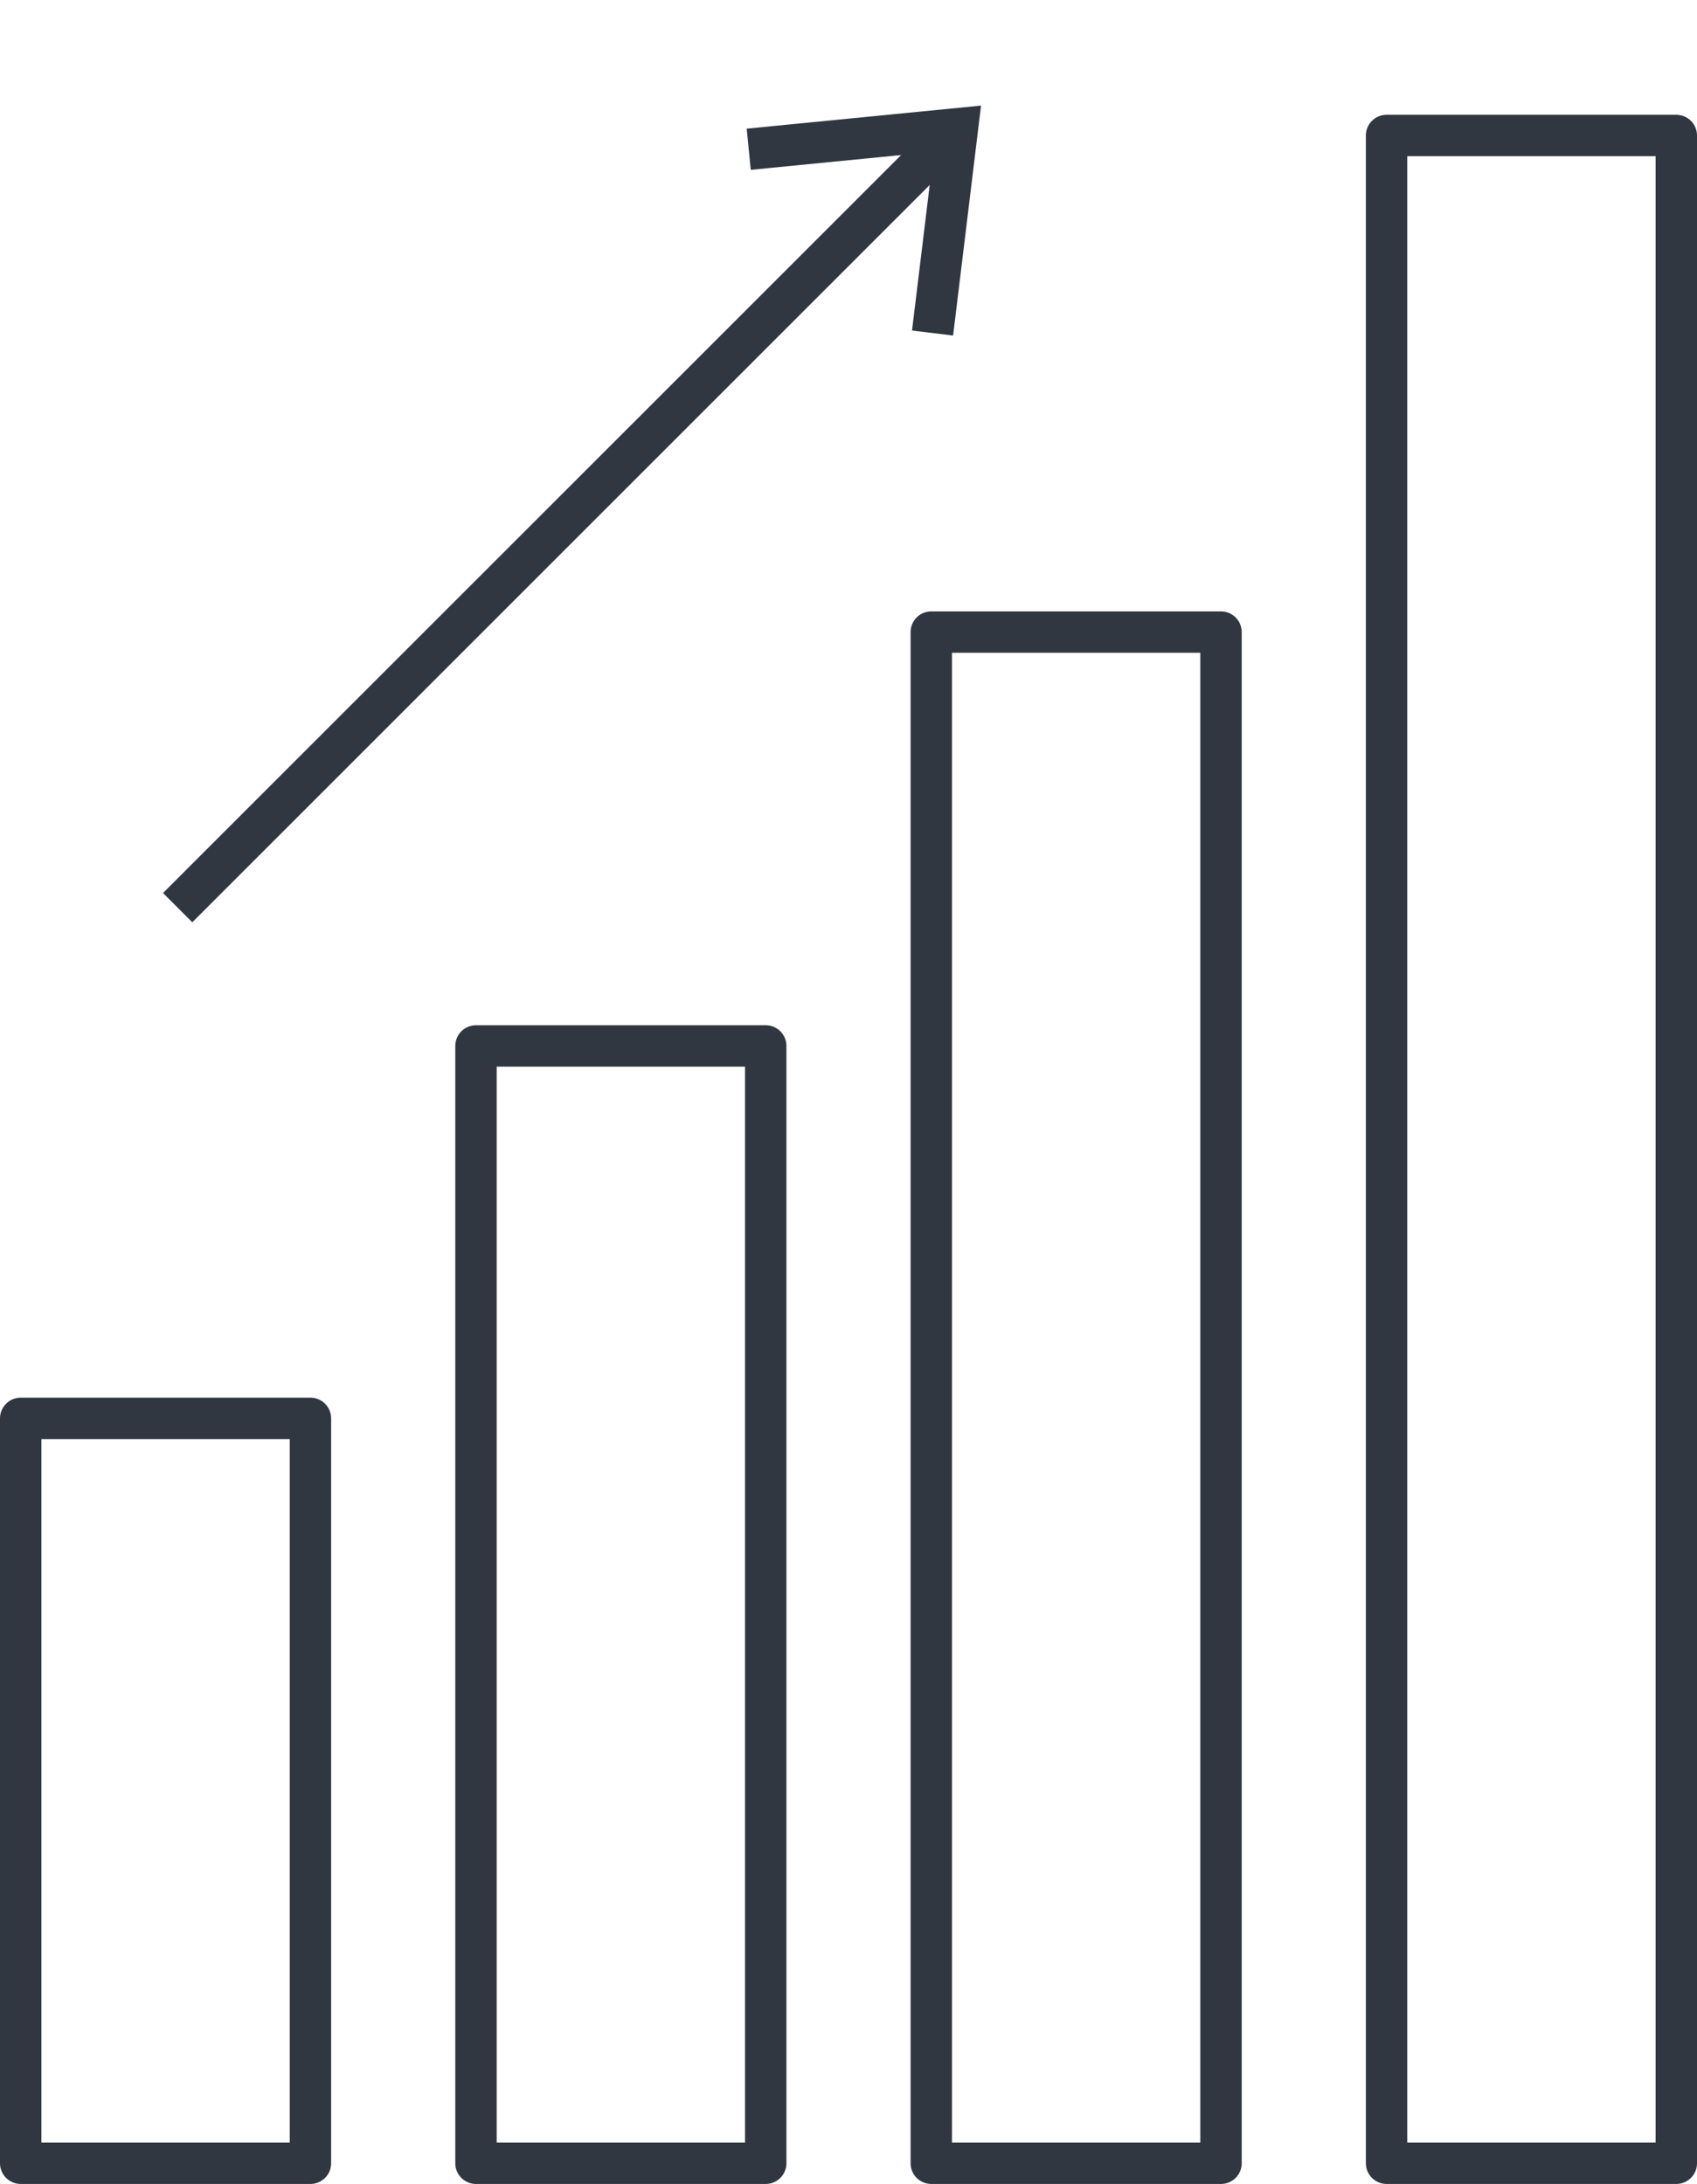
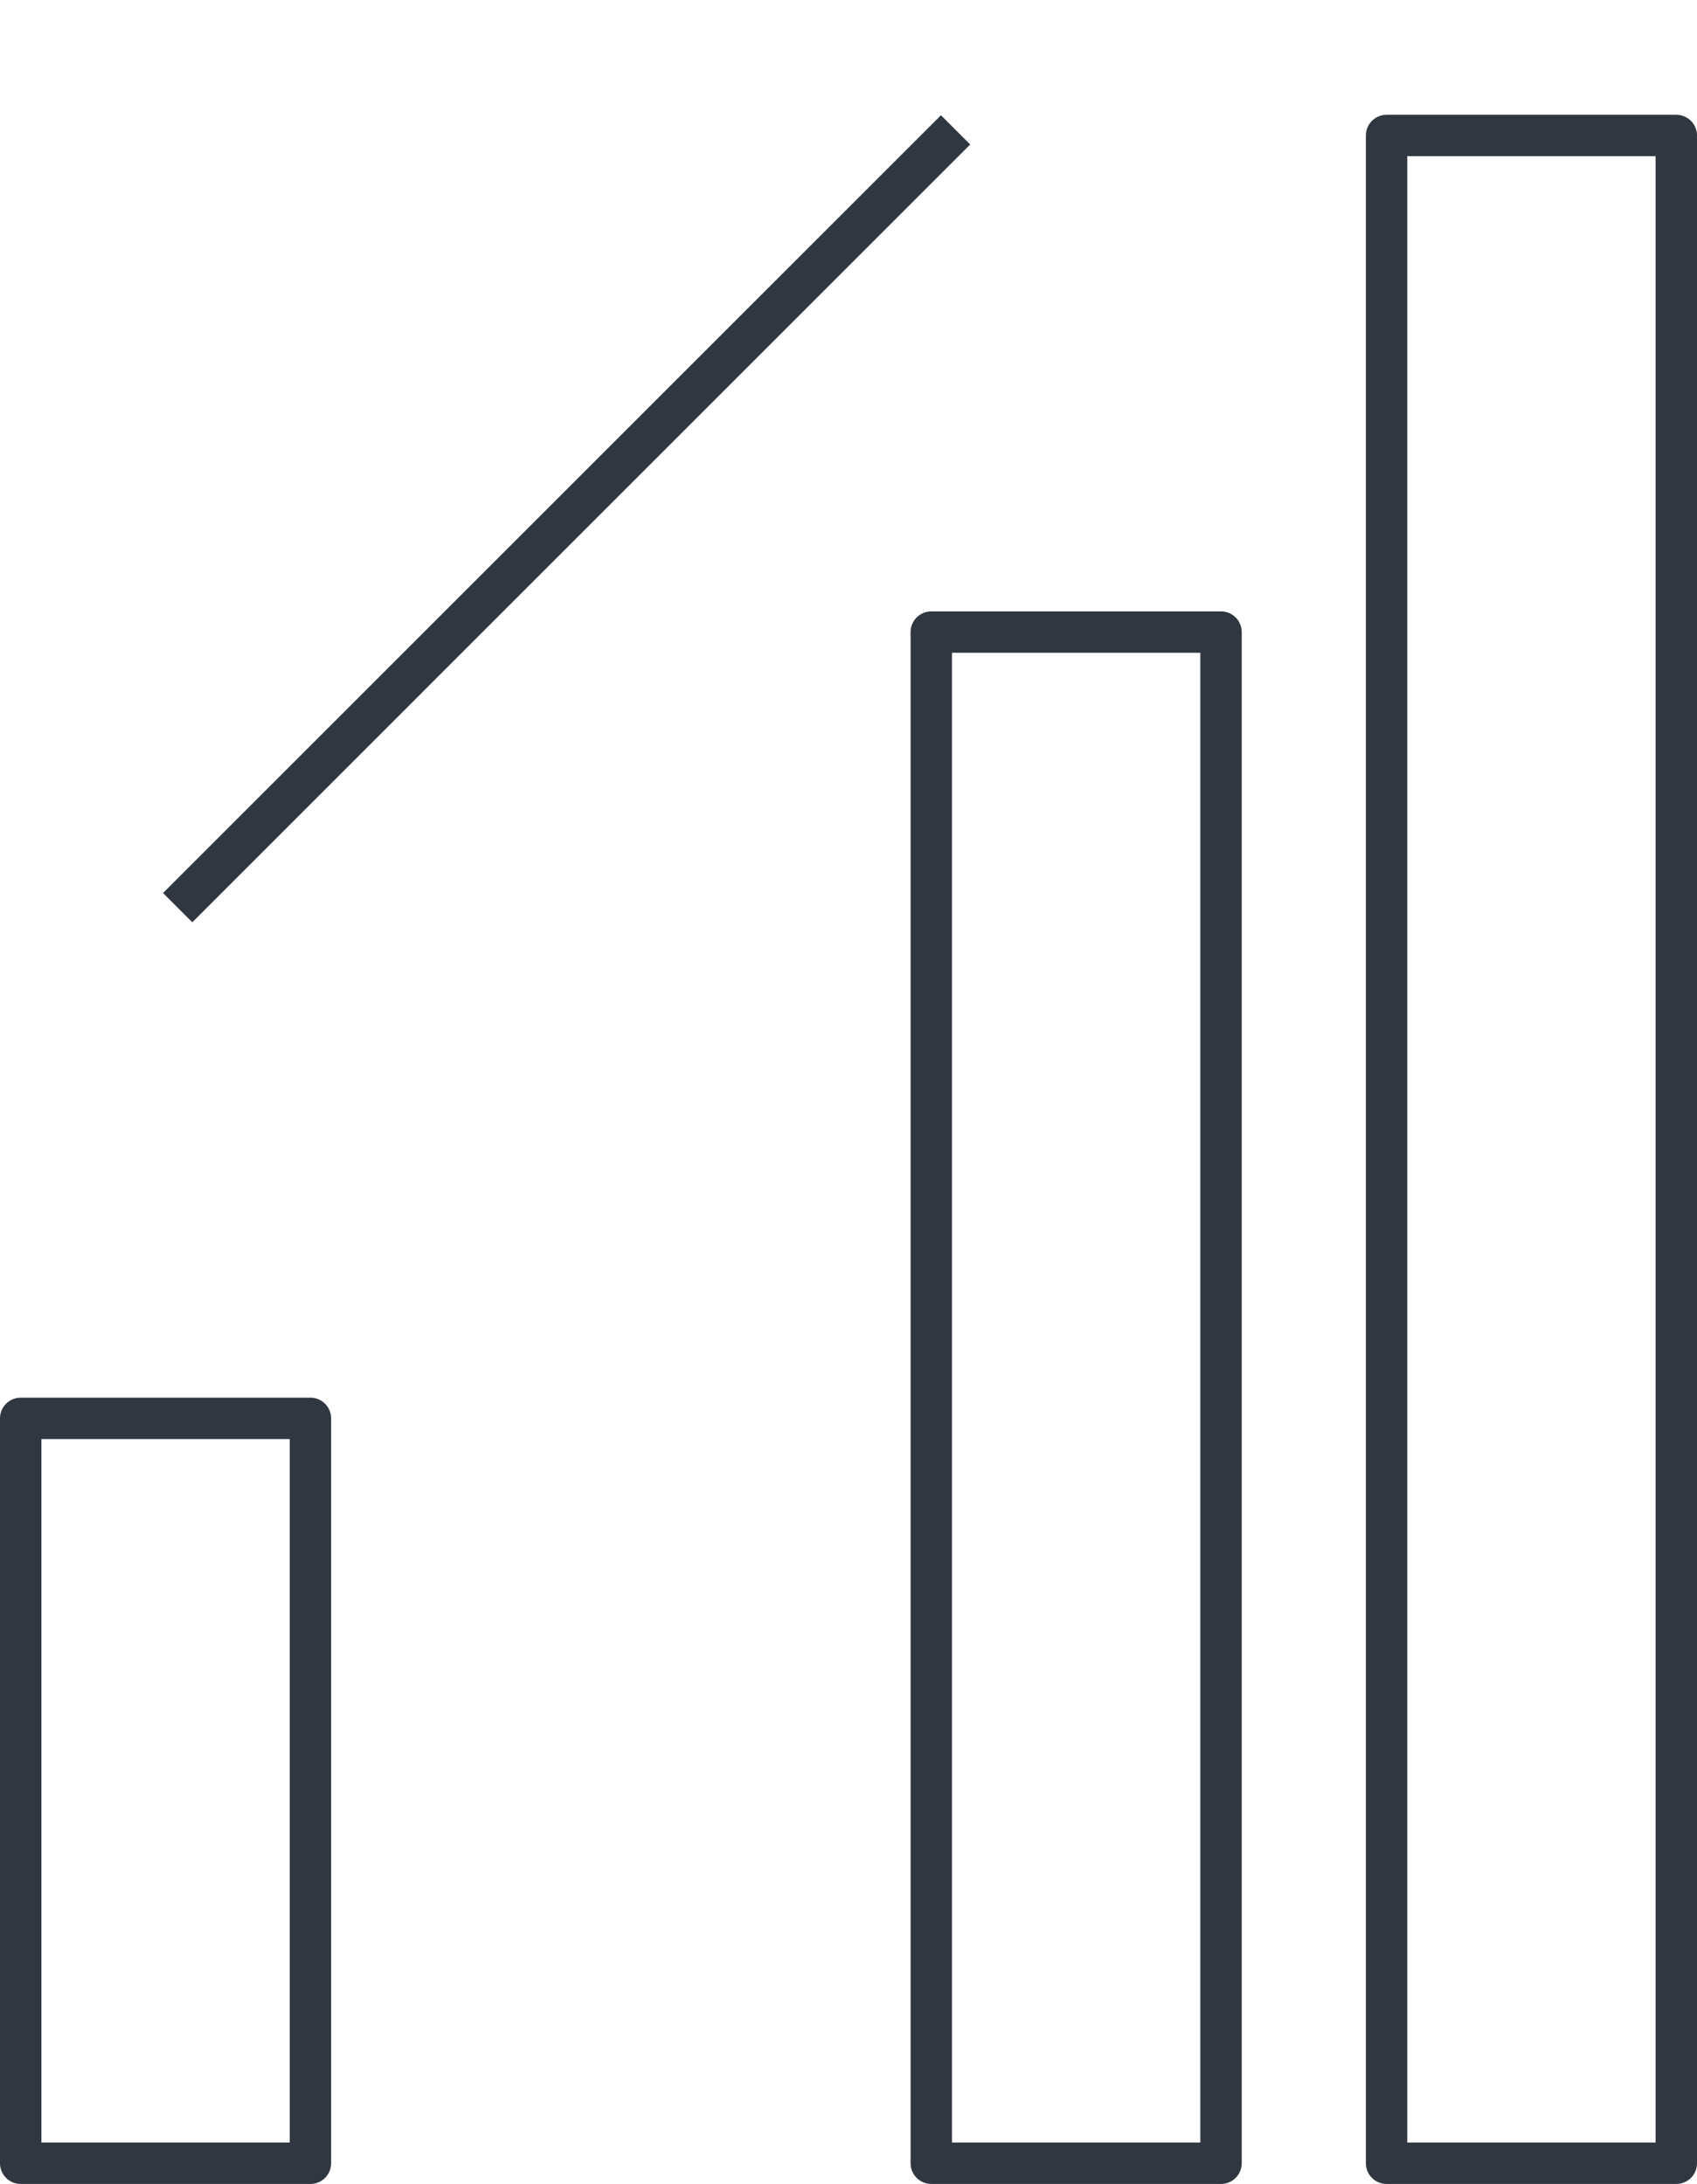
<svg xmlns="http://www.w3.org/2000/svg" width="41" height="52.774" viewBox="0 0 41 52.774">
  <g id="Group_1990" data-name="Group 1990" transform="translate(-588 -3698.226)">
    <g id="Rectangle_208" data-name="Rectangle 208" transform="translate(599 3723)" fill="none" stroke="#313740" stroke-linejoin="round" stroke-width="1">
      <rect width="8" height="28" stroke="none" />
-       <rect x="0.5" y="0.5" width="7" height="27" fill="none" />
    </g>
    <g id="Rectangle_388" data-name="Rectangle 388" transform="translate(588 3732)" fill="none" stroke="#313740" stroke-linejoin="round" stroke-width="1">
-       <rect width="8" height="19" stroke="none" />
      <rect x="0.5" y="0.5" width="7" height="18" fill="none" />
    </g>
    <g id="Rectangle_209" data-name="Rectangle 209" transform="translate(610 3713)" fill="none" stroke="#313740" stroke-linejoin="round" stroke-width="1">
-       <rect width="8" height="38" stroke="none" />
      <rect x="0.5" y="0.5" width="7" height="37" fill="none" />
    </g>
    <g id="Rectangle_210" data-name="Rectangle 210" transform="translate(621 3701)" fill="none" stroke="#313740" stroke-linejoin="round" stroke-width="1">
      <rect width="8" height="50" stroke="none" />
      <rect x="0.5" y="0.5" width="7" height="49" fill="none" />
    </g>
-     <path id="Path_3810" data-name="Path 3810" d="M0,3.915,3.214,0,6.281,3.915" transform="translate(608.858 3699.064) rotate(45)" fill="none" stroke="#313740" stroke-width="1" />
    <line id="Line_1537" data-name="Line 1537" y2="26.58" transform="translate(611.087 3701.364) rotate(45)" fill="none" stroke="#313740" stroke-width="1" />
  </g>
</svg>